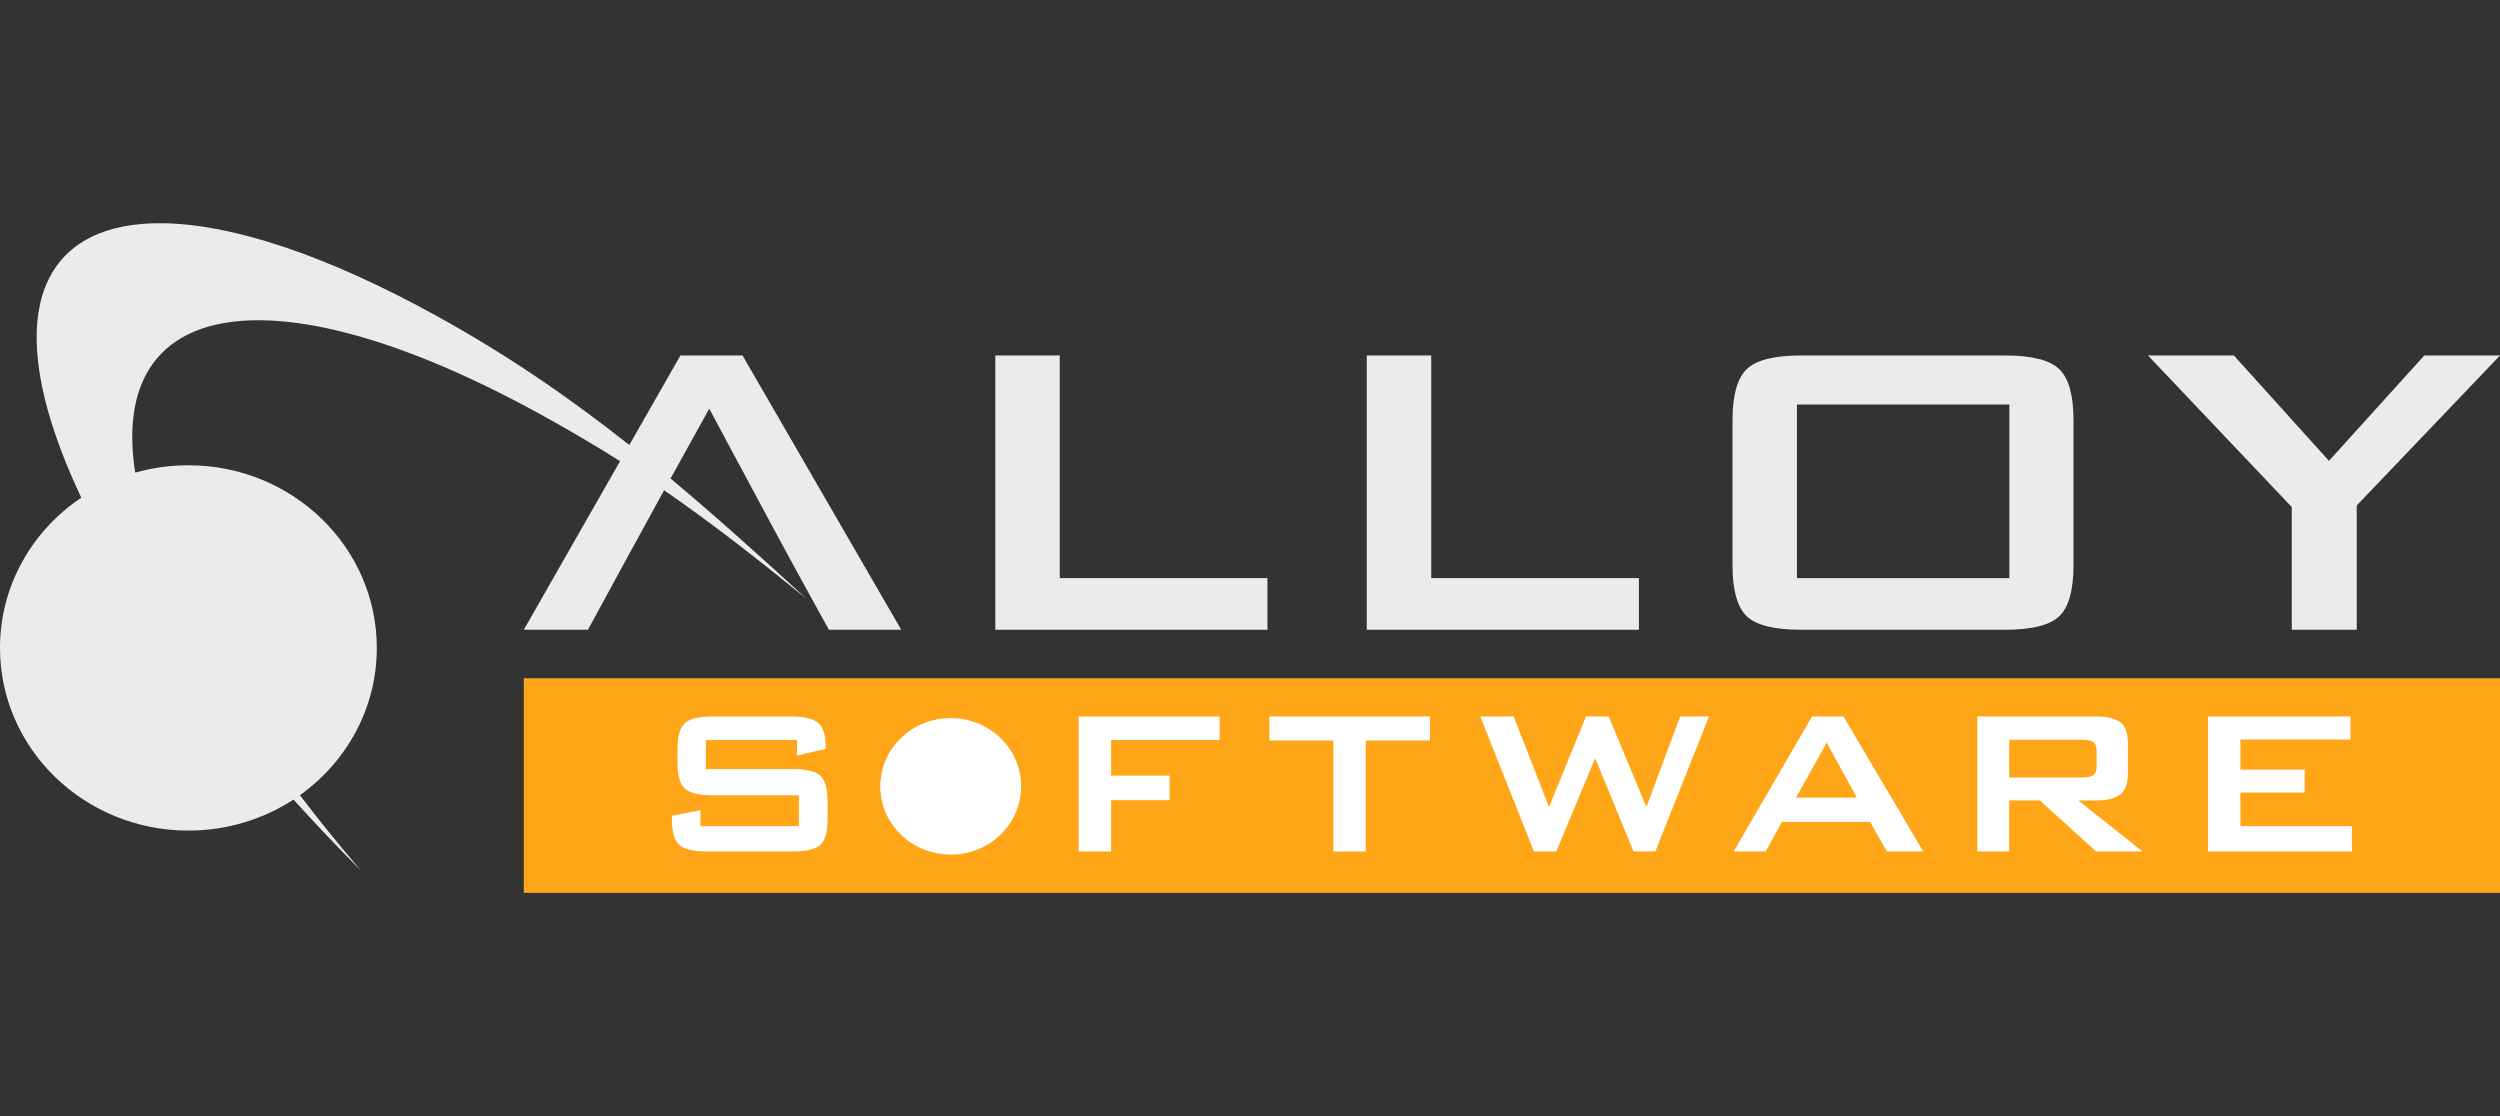
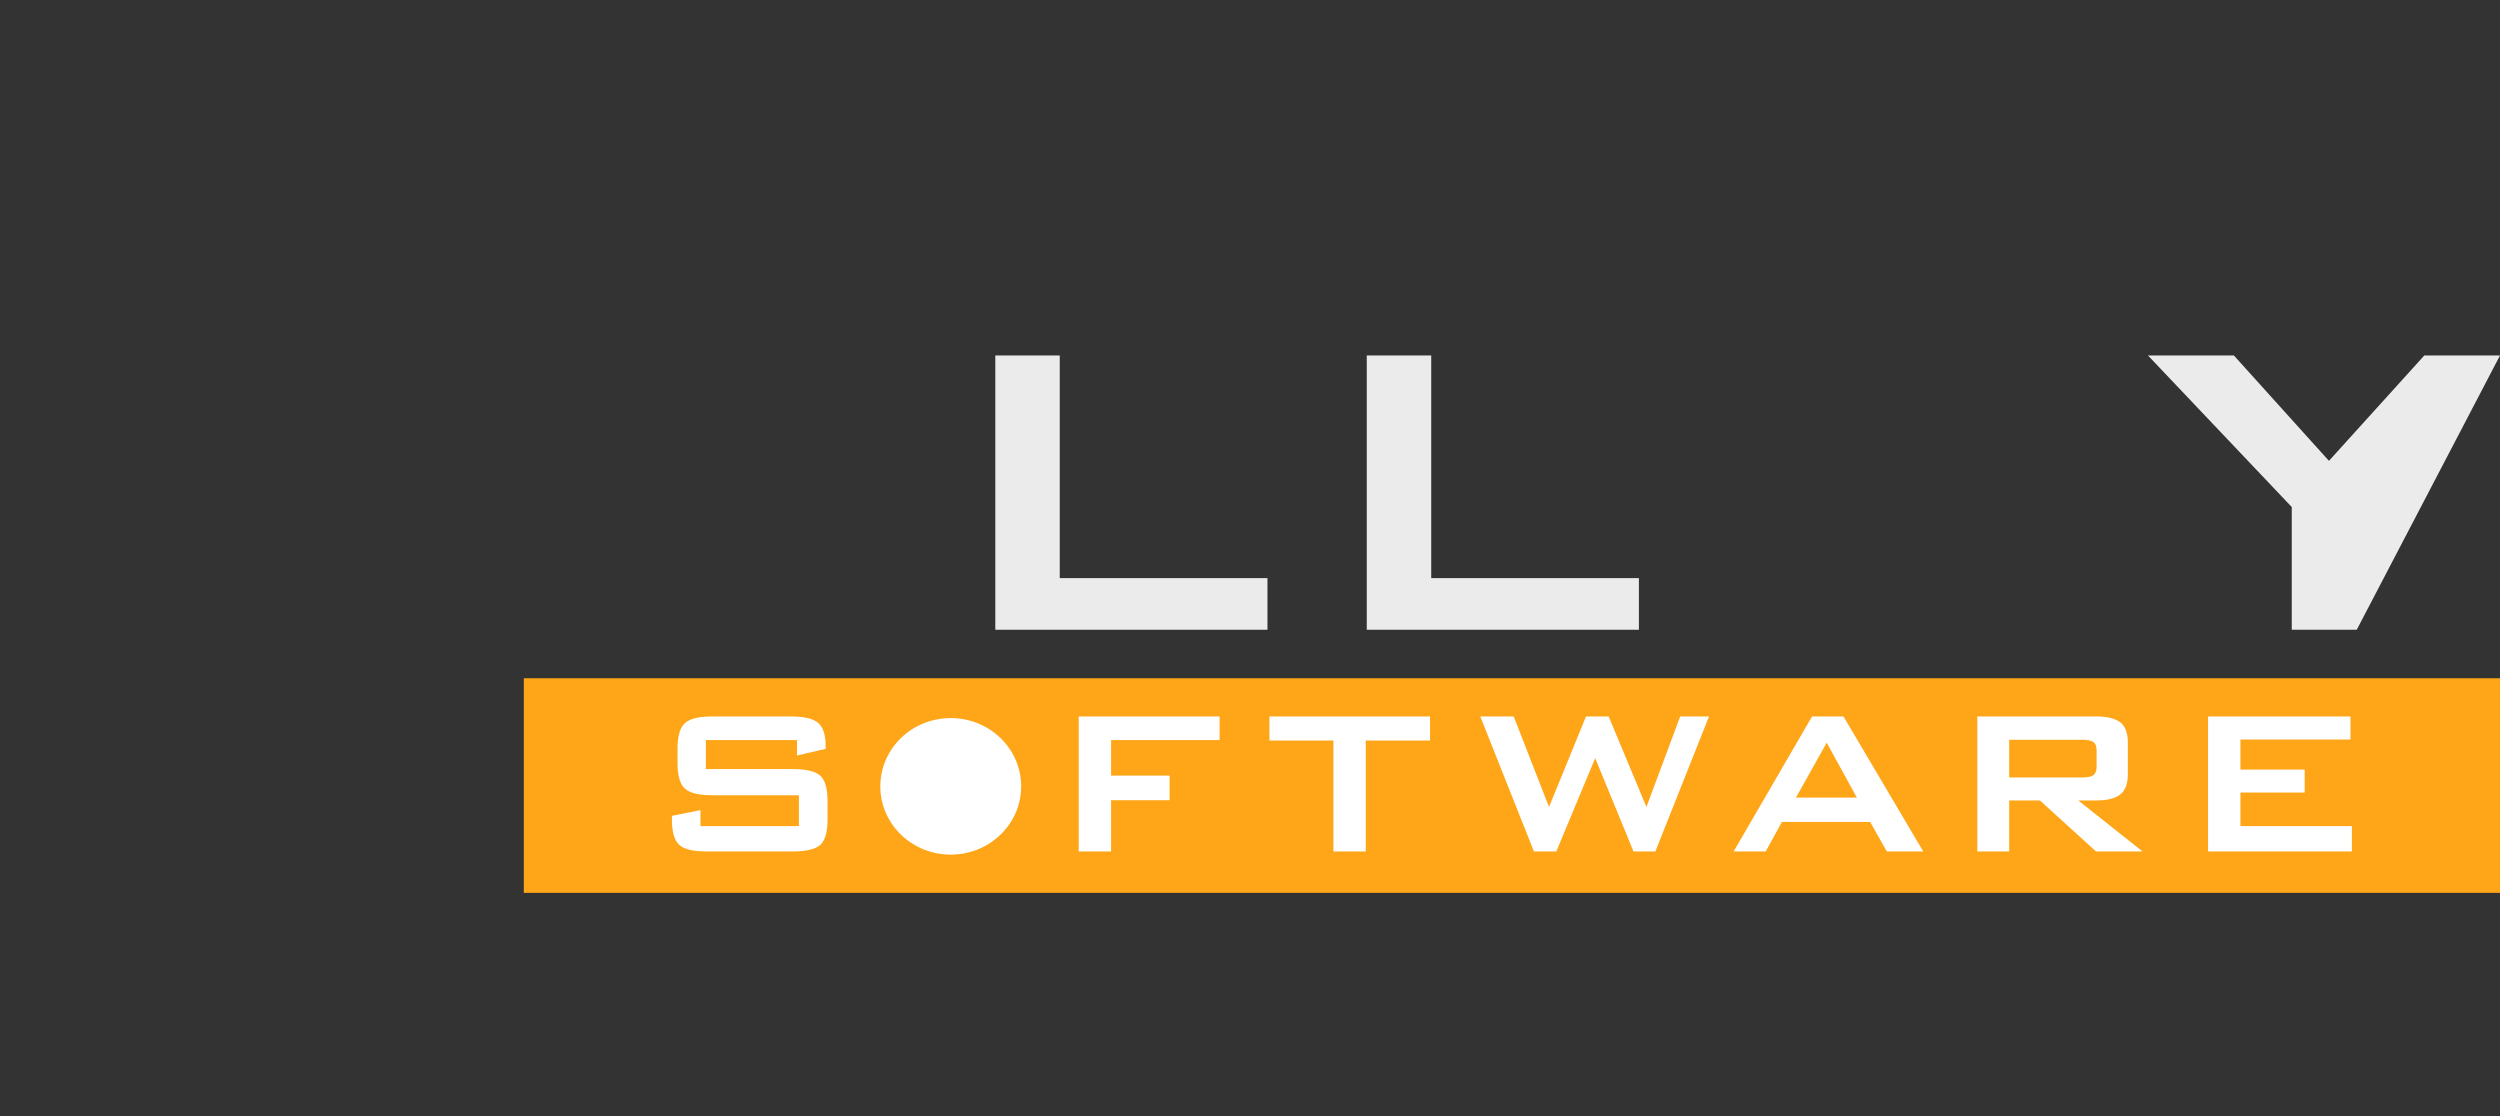
<svg xmlns="http://www.w3.org/2000/svg" width="112" height="50" viewBox="0 0 112 50" fill="none">
  <rect x="0" y="0" width="112" height="50" fill="#333333" stroke="none" />
  <g opacity="0.9">
-     <path d="M7.297 10.001C2.183 9.935 0.198 13.513 2.755 20.227C3.012 20.901 3.308 21.591 3.642 22.294C1.442 23.771 0 26.236 0 29.028C0 33.546 3.779 37.21 8.44 37.21C10.183 37.21 11.803 36.697 13.148 35.82C14.116 36.891 15.125 37.954 16.169 39.002C15.206 37.877 14.292 36.748 13.436 35.624C15.525 34.134 16.881 31.734 16.881 29.028C16.881 24.508 13.102 20.844 8.44 20.844C7.612 20.844 6.812 20.96 6.056 21.175C4.834 13.298 12.252 11.961 24.295 18.607C25.551 19.3 26.691 19.973 27.779 20.661L23.467 28.213H26.341C27.473 26.128 28.608 24.043 29.752 21.964C31.771 23.355 33.743 24.886 36.125 26.817C33.974 24.847 31.994 23.069 30.041 21.438C30.616 20.394 31.194 19.351 31.774 18.309C32.06 18.843 32.346 19.377 32.632 19.91L32.634 19.915C34.119 22.689 35.603 25.464 37.136 28.213H40.375L33.265 15.925H30.483L28.193 19.936C25.49 17.798 22.748 15.915 19.583 14.165C14.565 11.393 10.366 10.041 7.297 10.001Z" fill="white" />
    <path d="M44.59 28.213V15.925H47.477V25.9H56.782V28.213H44.59Z" fill="white" />
    <path d="M61.231 15.925V28.213H73.423V25.9H64.119V15.925H61.231Z" fill="white" />
-     <path fill-rule="evenodd" clip-rule="evenodd" d="M77.616 18.832C77.616 17.716 77.827 16.952 78.249 16.542C78.672 16.131 79.486 15.925 80.69 15.925H89.819C91.025 15.925 91.838 16.131 92.26 16.542C92.683 16.952 92.893 17.716 92.894 18.832V25.307C92.893 26.432 92.683 27.197 92.26 27.603C91.838 28.01 91.025 28.213 89.819 28.213H80.69C79.486 28.213 78.672 28.01 78.249 27.603C77.827 27.197 77.616 26.432 77.616 25.307V18.832ZM80.503 25.9H90.019V18.123H80.503V25.9Z" fill="white" />
-     <path d="M102.671 22.715V28.213H105.582V22.645L112 15.925H108.609L104.337 20.646L100.078 15.925H96.229L102.671 22.715Z" fill="white" />
+     <path d="M102.671 22.715V28.213H105.582L112 15.925H108.609L104.337 20.646L100.078 15.925H96.229L102.671 22.715Z" fill="white" />
  </g>
  <path d="M23.467 30.386H112V40H23.467V30.386Z" fill="#FFA618" />
  <path fill-rule="evenodd" clip-rule="evenodd" d="M31.622 33.154H35.705V33.847L36.989 33.549V33.421C36.989 32.931 36.88 32.588 36.662 32.392C36.437 32.196 36.029 32.098 35.441 32.098H31.902C31.297 32.098 30.889 32.2 30.677 32.403C30.461 32.605 30.354 32.979 30.354 33.526V34.198C30.354 34.746 30.461 35.121 30.677 35.321C30.889 35.525 31.297 35.627 31.902 35.627H35.791V37.01H31.381V36.294L30.102 36.55V36.716C30.102 37.267 30.209 37.642 30.424 37.843C30.636 38.045 31.048 38.145 31.657 38.145H35.515C36.122 38.145 36.536 38.045 36.759 37.843C36.969 37.638 37.074 37.262 37.074 36.716V35.883C37.074 35.34 36.969 34.966 36.759 34.759C36.536 34.556 36.122 34.454 35.515 34.454H31.622V33.154ZM48.326 32.098V38.145H49.777V35.849H52.398V34.748H49.777V33.154H54.638V32.098H48.326ZM61.187 33.176V38.145H59.737V33.176H56.87V32.098H64.065V33.176H61.187ZM66.317 32.098L68.72 38.145H69.723L71.465 33.964L73.18 38.145H74.16L76.564 32.098H75.272L73.76 36.154L72.068 32.098H71.053L69.396 36.154L67.814 32.098H66.317ZM80.46 35.732H83.186L81.837 33.271L80.46 35.732ZM77.668 38.145L81.18 32.098H82.588L86.161 38.145H84.532L83.781 36.822H79.831L79.103 38.145H77.668ZM90.011 33.142H93.275C93.528 33.142 93.701 33.178 93.792 33.248C93.882 33.319 93.928 33.443 93.928 33.621V34.349C93.928 34.525 93.882 34.649 93.792 34.722C93.701 34.795 93.528 34.831 93.275 34.831H90.011V33.142ZM88.585 32.098V38.145H90.011V35.86H91.388L93.904 38.145H95.985L93.107 35.86H93.916C94.414 35.86 94.777 35.766 95.005 35.578C95.22 35.392 95.328 35.095 95.328 34.688V33.271C95.328 32.856 95.22 32.556 95.005 32.37C94.769 32.189 94.406 32.098 93.916 32.098H88.585ZM98.921 38.145V32.098H105.303V33.131H100.371V34.477H103.25V35.506H100.371V37.01H105.365V38.145H98.921ZM42.593 38.287C44.335 38.287 45.748 36.918 45.748 35.229C45.748 33.54 44.335 32.17 42.593 32.17C40.85 32.17 39.438 33.54 39.438 35.229C39.438 36.918 40.85 38.287 42.593 38.287Z" fill="white" />
</svg>